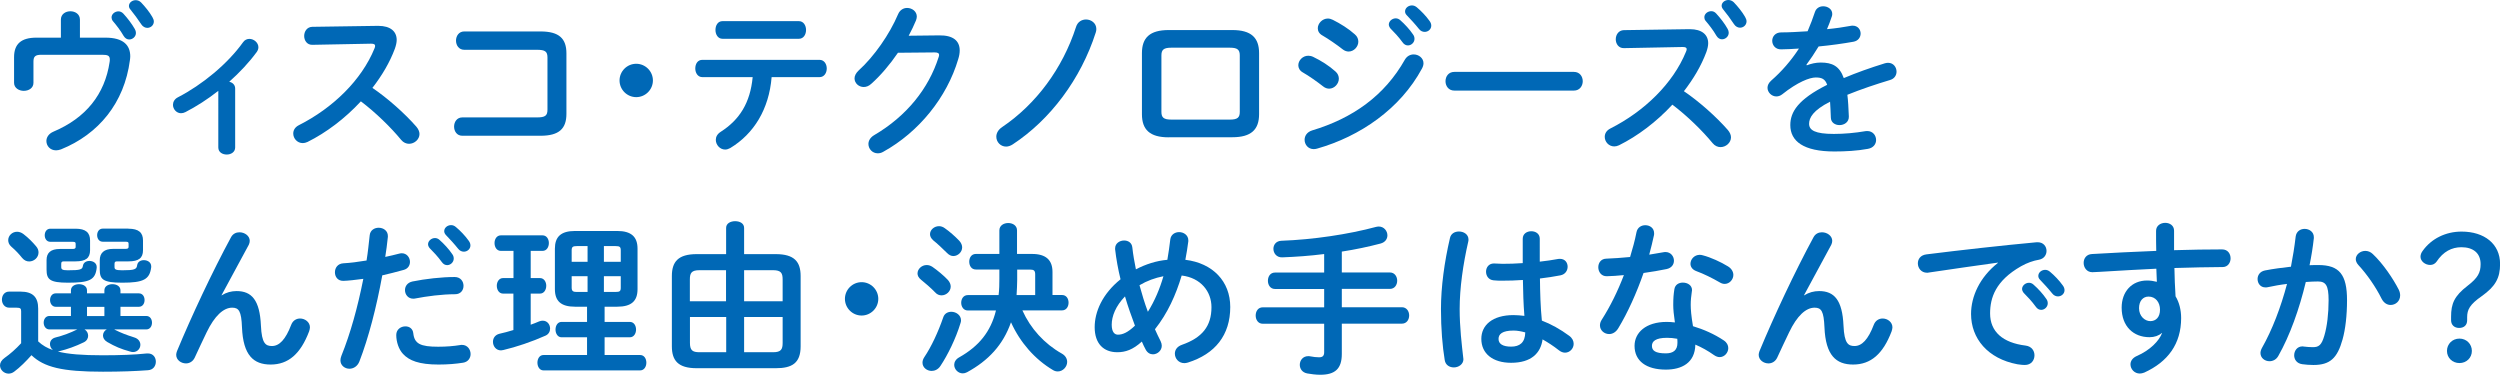
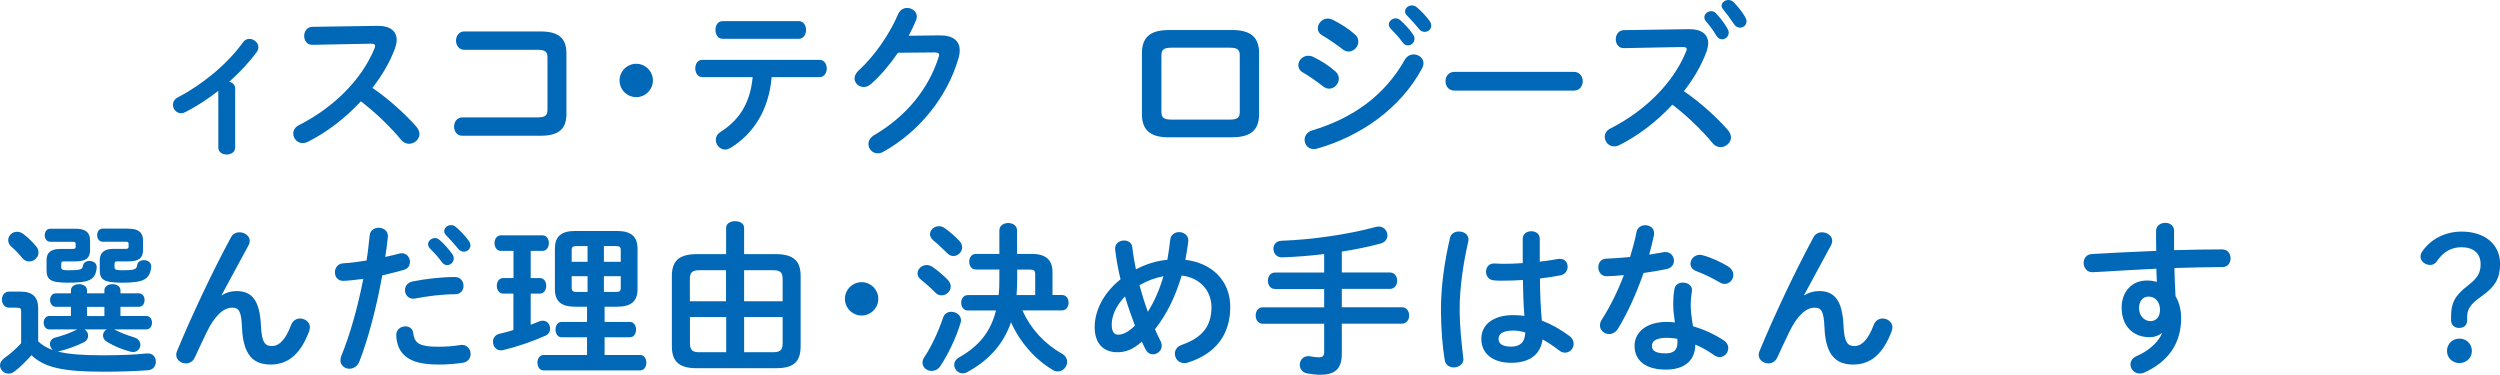
<svg xmlns="http://www.w3.org/2000/svg" version="1.1" x="0px" y="0px" width="286.18px" height="42.89px" viewBox="0 0 286.18 42.89" style="overflow:visible;enable-background:new 0 0 286.18 42.89;" xml:space="preserve">
  <style type="text/css">
	.st0{fill:#0068B6;}
</style>
  <defs>
</defs>
  <g>
    <g>
-       <path class="st0" d="M12.08,4.31c2.06,0,2.83,0.88,2.83,2.14c0,0.15-0.02,0.3-0.04,0.45c-0.64,4.88-3.58,8.46-7.89,10.2    c-0.21,0.07-0.39,0.11-0.56,0.11c-0.68,0-1.11-0.51-1.11-1.07c0-0.39,0.24-0.83,0.81-1.07C9.83,13.5,12,10.8,12.55,7.09    c0.02-0.11,0.02-0.21,0.02-0.28c0-0.43-0.22-0.54-0.86-0.54H4.73c-0.71,0-0.9,0.21-0.9,0.79v2.42c0,0.6-0.54,0.92-1.11,0.92    c-0.54,0-1.11-0.32-1.11-0.92V6.54c0-1.5,0.81-2.23,2.55-2.23h2.81V2.25c0-0.64,0.54-0.96,1.09-0.96c0.54,0,1.09,0.32,1.09,0.96    v2.06H12.08z M12.77,1.99c0-0.38,0.38-0.69,0.79-0.69c0.19,0,0.39,0.08,0.56,0.26c0.47,0.51,0.97,1.16,1.31,1.76    c0.09,0.15,0.13,0.3,0.13,0.45c0,0.43-0.38,0.75-0.77,0.75c-0.24,0-0.47-0.13-0.64-0.41c-0.38-0.66-0.84-1.24-1.24-1.71    C12.81,2.27,12.77,2.12,12.77,1.99z M14.76,0.68c0-0.38,0.38-0.66,0.77-0.66c0.21,0,0.43,0.07,0.62,0.26    c0.45,0.47,0.96,1.09,1.29,1.67c0.11,0.19,0.17,0.36,0.17,0.51c0,0.43-0.36,0.73-0.75,0.73c-0.24,0-0.51-0.13-0.69-0.41    c-0.38-0.58-0.84-1.2-1.24-1.69C14.81,0.96,14.76,0.81,14.76,0.68z" />
      <path class="st0" d="M25,10.39c-1.24,0.98-2.53,1.8-3.77,2.44c-0.17,0.09-0.34,0.13-0.51,0.13c-0.52,0-0.92-0.47-0.92-0.96    c0-0.32,0.17-0.66,0.56-0.86c2.76-1.42,5.68-3.81,7.46-6.3c0.19-0.28,0.47-0.39,0.73-0.39c0.51,0,1.03,0.43,1.03,0.96    c0,0.17-0.06,0.36-0.19,0.54c-0.86,1.18-1.95,2.34-3.15,3.41c0.36,0.07,0.68,0.34,0.68,0.77v6.75c0,0.54-0.49,0.81-0.96,0.81    c-0.49,0-0.97-0.26-0.97-0.81V10.39z" />
      <path class="st0" d="M43.2,2.96h0.11c1.39,0,2.1,0.64,2.1,1.61c0,0.3-0.08,0.64-0.21,1.01c-0.58,1.56-1.48,3.08-2.57,4.48    c1.74,1.18,3.69,2.91,5.03,4.44c0.24,0.28,0.36,0.58,0.36,0.84c0,0.62-0.58,1.12-1.2,1.12c-0.3,0-0.64-0.13-0.9-0.45    c-1.16-1.41-2.89-3.11-4.61-4.41c-1.82,1.97-3.99,3.6-6.11,4.65c-0.19,0.09-0.38,0.13-0.54,0.13c-0.64,0-1.09-0.54-1.09-1.09    c0-0.38,0.19-0.73,0.64-0.96c3.9-1.97,7.18-5.16,8.66-8.79c0.06-0.11,0.07-0.23,0.07-0.3c0-0.17-0.15-0.24-0.47-0.24l-6.71,0.13    c-0.62,0.02-0.94-0.51-0.94-1.01c0-0.52,0.32-1.03,0.92-1.05L43.2,2.96z" />
      <path class="st0" d="M62.67,6.58c0-0.69-0.28-0.88-1.2-0.88h-8.33c-0.62,0-0.94-0.53-0.94-1.05s0.32-1.05,0.94-1.05h8.74    c2.14,0,2.96,0.83,2.96,2.51v6.92c0,1.69-0.83,2.51-2.96,2.51h-8.96c-0.62,0-0.94-0.52-0.94-1.05c0-0.52,0.32-1.05,0.94-1.05h8.55    c0.92,0,1.2-0.19,1.2-0.88V6.58z" />
      <path class="st0" d="M74.74,9.21c0,1.05-0.86,1.91-1.91,1.91s-1.91-0.86-1.91-1.91c0-1.05,0.86-1.91,1.91-1.91    S74.74,8.16,74.74,9.21z" />
      <path class="st0" d="M88.33,8.83c-0.3,3.68-2.04,6.49-4.74,8.12c-0.21,0.11-0.39,0.17-0.58,0.17c-0.6,0-1.07-0.54-1.07-1.11    c0-0.32,0.15-0.66,0.56-0.92c2.17-1.39,3.38-3.32,3.66-6.26H80.4c-0.54,0-0.81-0.51-0.81-0.99c0-0.51,0.26-0.99,0.81-0.99h13.41    c0.54,0,0.83,0.49,0.83,0.99c0,0.49-0.28,0.99-0.83,0.99H88.33z M91.45,2.42c0.54,0,0.82,0.51,0.82,1.01    c0,0.51-0.28,1.01-0.82,1.01h-8.74c-0.54,0-0.81-0.51-0.81-1.01c0-0.51,0.26-1.01,0.81-1.01H91.45z" />
      <path class="st0" d="M107.52,4.05c1.56-0.02,2.34,0.6,2.34,1.73c0,0.3-0.06,0.64-0.17,0.99c-1.29,4.37-4.5,8.35-8.59,10.61    c-0.22,0.13-0.43,0.17-0.62,0.17c-0.62,0-1.07-0.51-1.07-1.07c0-0.36,0.21-0.75,0.66-1.01c3.73-2.19,6.23-5.34,7.37-8.91    c0.04-0.09,0.06-0.19,0.06-0.26c0-0.21-0.15-0.3-0.51-0.3l-4.2,0.04c-0.92,1.35-1.99,2.61-3.06,3.56    c-0.28,0.26-0.58,0.36-0.86,0.36c-0.56,0-1.05-0.43-1.05-0.99c0-0.28,0.15-0.6,0.47-0.9c1.78-1.61,3.54-4.14,4.52-6.45    c0.21-0.49,0.62-0.71,1.03-0.71c0.56,0,1.11,0.39,1.11,0.99c0,0.13-0.04,0.28-0.09,0.43c-0.24,0.58-0.52,1.16-0.84,1.76    L107.52,4.05z" />
-       <path class="st0" d="M124.32,2.23c0.58,0,1.18,0.41,1.18,1.09c0,0.13-0.02,0.26-0.07,0.41c-1.71,5.33-5.21,9.98-9.49,12.79    c-0.26,0.17-0.52,0.26-0.77,0.26c-0.64,0-1.12-0.53-1.12-1.13c0-0.38,0.19-0.79,0.69-1.12c3.86-2.61,6.9-6.69,8.44-11.46    C123.36,2.49,123.85,2.23,124.32,2.23z" />
      <path class="st0" d="M133.78,15.72c-2.16,0-3.06-0.88-3.06-2.64V6.08c0-1.76,0.9-2.64,3.06-2.64h7.29c2.16,0,3.06,0.88,3.06,2.64    v6.99c0,1.76-0.9,2.64-3.06,2.64H133.78z M140.8,13.69c0.86,0,1.12-0.24,1.12-0.88V6.34c0-0.64-0.26-0.88-1.12-0.88h-6.73    c-0.86,0-1.12,0.24-1.12,0.88v6.47c0,0.64,0.26,0.88,1.12,0.88H140.8z" />
      <path class="st0" d="M152.87,8.18c0.28,0.24,0.39,0.54,0.39,0.83c0,0.58-0.51,1.14-1.11,1.14c-0.22,0-0.47-0.08-0.69-0.26    c-0.66-0.52-1.65-1.22-2.31-1.59c-0.38-0.21-0.53-0.53-0.53-0.83c0-0.54,0.49-1.09,1.14-1.09c0.17,0,0.38,0.04,0.56,0.13    C151.22,6.94,152.14,7.52,152.87,8.18z M161.83,6.23c0.56,0,1.12,0.41,1.12,1.01c0,0.19-0.06,0.39-0.17,0.6    c-2.49,4.63-7.11,7.78-12,9.17c-0.13,0.04-0.28,0.06-0.39,0.06c-0.66,0-1.05-0.53-1.05-1.07c0-0.43,0.26-0.88,0.86-1.07    c4.63-1.39,8.29-3.96,10.63-8.12C161.08,6.4,161.46,6.23,161.83,6.23z M155.1,3.94c0.28,0.24,0.39,0.54,0.39,0.83    c0,0.58-0.51,1.13-1.11,1.13c-0.22,0-0.47-0.08-0.69-0.26c-0.66-0.52-1.65-1.2-2.31-1.58c-0.38-0.21-0.53-0.51-0.53-0.83    c0-0.54,0.51-1.11,1.16-1.11c0.17,0,0.38,0.06,0.56,0.15C153.43,2.7,154.37,3.28,155.1,3.94z M158.98,2.81    c0-0.38,0.38-0.71,0.79-0.71c0.17,0,0.36,0.06,0.52,0.21c0.51,0.45,1.07,1.05,1.46,1.63c0.13,0.17,0.17,0.34,0.17,0.51    c0,0.41-0.36,0.75-0.75,0.75c-0.23,0-0.45-0.11-0.62-0.36c-0.45-0.62-0.96-1.16-1.39-1.59C159.04,3.09,158.98,2.94,158.98,2.81z     M160.84,1.31c0-0.38,0.36-0.69,0.79-0.69c0.19,0,0.38,0.07,0.56,0.22c0.49,0.41,1.05,0.99,1.44,1.54    c0.15,0.19,0.21,0.38,0.21,0.56c0,0.41-0.36,0.71-0.75,0.71c-0.23,0-0.47-0.09-0.66-0.34c-0.43-0.54-0.96-1.11-1.39-1.56    C160.9,1.61,160.84,1.46,160.84,1.31z" />
      <path class="st0" d="M180.17,8.23c0.67,0,1.01,0.53,1.01,1.07c0,0.52-0.34,1.07-1.01,1.07h-13.69c-0.67,0-1.01-0.54-1.01-1.07    c0-0.54,0.34-1.07,1.01-1.07H180.17z" />
      <path class="st0" d="M193.33,3.34h0.11c1.39,0,2.1,0.64,2.1,1.61c0,0.3-0.08,0.64-0.21,1.01c-0.58,1.56-1.48,3.08-2.57,4.48    c1.74,1.18,3.69,2.91,5.03,4.44c0.24,0.28,0.36,0.58,0.36,0.84c0,0.62-0.58,1.12-1.2,1.12c-0.3,0-0.64-0.13-0.9-0.45    c-1.16-1.41-2.89-3.11-4.61-4.41c-1.82,1.97-3.99,3.6-6.11,4.65c-0.19,0.09-0.38,0.13-0.54,0.13c-0.64,0-1.09-0.54-1.09-1.09    c0-0.38,0.19-0.73,0.64-0.96c3.9-1.97,7.18-5.16,8.66-8.79c0.06-0.11,0.08-0.23,0.08-0.3c0-0.17-0.15-0.24-0.47-0.24l-6.71,0.13    c-0.62,0.02-0.94-0.51-0.94-1.01c0-0.52,0.32-1.03,0.92-1.05L193.33,3.34z M195.1,1.97c0-0.38,0.38-0.69,0.79-0.69    c0.19,0,0.39,0.07,0.56,0.26c0.47,0.51,0.98,1.16,1.31,1.76c0.09,0.15,0.13,0.3,0.13,0.45c0,0.43-0.38,0.75-0.77,0.75    c-0.24,0-0.47-0.13-0.64-0.41c-0.38-0.66-0.84-1.24-1.24-1.71C195.13,2.25,195.1,2.1,195.1,1.97z M197.08,0.66    c0-0.38,0.38-0.66,0.77-0.66c0.21,0,0.43,0.08,0.62,0.26c0.45,0.47,0.96,1.09,1.29,1.67c0.11,0.19,0.17,0.36,0.17,0.51    c0,0.43-0.36,0.73-0.75,0.73c-0.24,0-0.51-0.13-0.69-0.41c-0.38-0.58-0.84-1.2-1.24-1.69C197.14,0.94,197.08,0.79,197.08,0.66z" />
-       <path class="st0" d="M206.82,7.48c0.49-0.19,1.03-0.32,1.61-0.32c1.29,0,2.14,0.39,2.63,1.78c1.46-0.62,3.04-1.18,4.69-1.69    c0.13-0.04,0.26-0.06,0.38-0.06c0.62,0,0.97,0.51,0.97,1.01c0,0.39-0.22,0.81-0.75,0.96c-1.63,0.49-3.3,1.05-4.88,1.69    c0.09,0.69,0.13,1.52,0.17,2.49c0.02,0.64-0.53,0.98-1.07,0.98c-0.49,0-0.98-0.28-0.99-0.86c-0.02-0.71-0.06-1.31-0.09-1.82    c-1.95,0.99-2.4,1.84-2.4,2.53c0,0.73,0.67,1.16,2.83,1.16c1.18,0,2.42-0.11,3.64-0.32C213.62,15,213.7,15,213.75,15    c0.64,0,1.01,0.51,1.01,1.03c0,0.45-0.3,0.9-0.94,1.01c-1.22,0.23-2.61,0.3-3.84,0.3c-3.54,0-5.04-1.18-5.04-3.02    c0-1.5,0.88-2.94,4.22-4.61c-0.24-0.69-0.64-0.84-1.31-0.84c-0.69,0-2.06,0.51-3.84,1.93c-0.22,0.17-0.45,0.24-0.67,0.24    c-0.54,0-1.01-0.47-1.01-0.99c0-0.28,0.13-0.56,0.43-0.83c1.18-1.03,2.25-2.25,3.17-3.66c-0.73,0.06-1.41,0.07-2.03,0.09    c-0.67,0.02-1.03-0.49-1.03-0.98c0-0.47,0.34-0.96,1.03-0.96c0.88,0,1.93-0.06,3.02-0.13c0.32-0.75,0.6-1.48,0.83-2.18    c0.15-0.47,0.54-0.68,0.96-0.68c0.53,0,1.03,0.34,1.03,0.86c0,0.09,0,0.19-0.04,0.28c-0.17,0.53-0.36,1.01-0.56,1.48    c0.97-0.09,1.91-0.23,2.72-0.38c0.08-0.02,0.15-0.02,0.23-0.02c0.58,0,0.9,0.45,0.9,0.9c0,0.41-0.26,0.84-0.83,0.94    c-1.18,0.21-2.59,0.41-3.98,0.54c-0.47,0.77-0.94,1.48-1.39,2.08L206.82,7.48z" />
      <path class="st0" d="M9.68,37.71c0.26,0.15,0.41,0.43,0.41,0.73c0,0.28-0.15,0.58-0.51,0.75c-0.92,0.45-1.88,0.79-2.78,1.01    c-0.08,0.02-0.13,0.04-0.19,0.04c1.18,0.3,2.79,0.43,5.12,0.43c1.97,0,3.68-0.06,5.08-0.21h0.13c0.6,0,0.9,0.47,0.9,0.94    c0,0.47-0.28,0.94-0.9,0.98c-1.46,0.11-3.17,0.17-5.16,0.17c-4.71,0-6.73-0.52-8.18-1.89c-0.6,0.68-1.31,1.39-1.97,1.88    c-0.22,0.17-0.45,0.23-0.66,0.23C0.45,42.76,0,42.33,0,41.82c0-0.28,0.17-0.6,0.54-0.86c0.62-0.43,1.29-1.03,1.88-1.67v-3.64    c0-0.32-0.06-0.43-0.54-0.43H1.05c-0.54,0-0.83-0.47-0.83-0.92c0-0.47,0.28-0.92,0.83-0.92h1.28c1.46,0,2.04,0.66,2.04,1.95v3.75    c0.47,0.45,1.07,0.79,1.69,0.99c-0.22-0.17-0.34-0.43-0.34-0.69c0-0.32,0.19-0.64,0.64-0.75c0.9-0.23,1.69-0.53,2.44-0.9    l0.04-0.02H5.66c-0.43,0-0.66-0.39-0.66-0.77c0-0.39,0.22-0.77,0.66-0.77h2.46v-1.05H6.39c-0.43,0-0.66-0.39-0.66-0.77    c0-0.39,0.22-0.77,0.66-0.77h1.73v-0.34c0-0.49,0.47-0.71,0.92-0.71c0.47,0,0.92,0.23,0.92,0.71v0.34h1.99v-0.34    c0-0.49,0.47-0.71,0.92-0.71c0.47,0,0.92,0.23,0.92,0.71v0.34h2.1c0.45,0,0.66,0.38,0.66,0.77c0,0.38-0.21,0.77-0.66,0.77h-2.1    v1.05h2.95c0.45,0,0.66,0.38,0.66,0.77c0,0.38-0.21,0.77-0.66,0.77h-3.66l0.11,0.06c0.64,0.32,1.24,0.56,2.19,0.86    c0.49,0.15,0.69,0.51,0.69,0.84c0,0.41-0.32,0.83-0.84,0.83c-0.11,0-0.23-0.02-0.34-0.06c-1.03-0.28-1.73-0.58-2.61-1.09    c-0.36-0.21-0.49-0.49-0.49-0.75c0-0.28,0.17-0.56,0.43-0.69H9.68z M4.13,28.19c0.21,0.24,0.28,0.49,0.28,0.71    c0,0.58-0.51,1.03-1.07,1.03c-0.28,0-0.56-0.11-0.81-0.41c-0.36-0.45-0.71-0.83-1.24-1.29C1.03,28,0.94,27.74,0.94,27.49    c0-0.51,0.45-0.96,1.01-0.96c0.24,0,0.49,0.08,0.73,0.26C3.26,27.23,3.73,27.72,4.13,28.19z M8.64,26.18    c1.18,0,1.67,0.45,1.67,1.35v1.11c0,0.9-0.49,1.28-1.67,1.28H7.31c-0.23,0-0.3,0.07-0.3,0.28v0.36c0,0.26,0.09,0.38,0.75,0.38    c1.46,0,1.67-0.09,1.73-0.51c0.06-0.38,0.39-0.56,0.75-0.56c0.41,0,0.83,0.24,0.83,0.69v0.09c-0.15,1.41-0.84,1.71-3.3,1.71    c-2.08,0-2.44-0.38-2.44-1.5v-1.09c0-0.84,0.49-1.27,1.52-1.27h1.42c0.3,0,0.39-0.06,0.39-0.23v-0.36c0-0.19-0.08-0.23-0.39-0.23    H5.76c-0.43,0-0.64-0.38-0.64-0.75s0.21-0.75,0.64-0.75H8.64z M9.96,35.13v1.05h1.99v-1.05H9.96z M14.7,26.18    c1.18,0,1.67,0.45,1.67,1.35v1.11c0,0.9-0.49,1.28-1.67,1.28h-1.29c-0.22,0-0.3,0.07-0.3,0.28v0.36c0,0.26,0.09,0.38,0.88,0.38    c1.42,0,1.65-0.11,1.71-0.58c0.06-0.39,0.39-0.58,0.77-0.58c0.41,0,0.84,0.24,0.84,0.71v0.09c-0.17,1.41-0.88,1.78-3.32,1.78    c-2.21,0-2.57-0.38-2.57-1.5V29.8c0-0.84,0.49-1.31,1.52-1.31h1.39c0.3,0,0.39-0.06,0.39-0.23v-0.36c0-0.19-0.07-0.23-0.39-0.23    h-2.57c-0.43,0-0.64-0.38-0.64-0.75s0.21-0.75,0.64-0.75H14.7z" />
      <path class="st0" d="M25.37,33.81c0.54-0.34,1.11-0.49,1.71-0.49c1.73,0,2.66,1.03,2.79,3.96c0.09,2.04,0.54,2.33,1.26,2.33    c0.84,0,1.56-0.73,2.21-2.44c0.19-0.49,0.6-0.71,1.01-0.71c0.56,0,1.13,0.41,1.13,1.01c0,0.13-0.04,0.28-0.09,0.45    c-0.98,2.59-2.38,3.81-4.41,3.81c-1.95,0-3.15-1.05-3.28-4.26c-0.07-1.86-0.36-2.25-1.12-2.25c-0.99,0-2.01,0.92-2.93,2.83    c-0.41,0.86-0.96,2.01-1.37,2.91c-0.21,0.43-0.6,0.64-0.99,0.64c-0.56,0-1.12-0.39-1.12-0.99c0-0.13,0.04-0.26,0.09-0.41    c1.65-3.98,4.03-9.06,6.19-13.05c0.21-0.39,0.58-0.56,0.96-0.56c0.6,0,1.18,0.41,1.18,0.98c0,0.15-0.04,0.3-0.11,0.45l-3.13,5.79    L25.37,33.81z" />
      <path class="st0" d="M39.28,32.15c-0.62,0-0.94-0.47-0.94-0.98s0.32-0.99,0.96-1.03c0.75-0.04,1.65-0.15,2.66-0.32    c0.17-1.03,0.24-1.86,0.36-2.89c0.06-0.58,0.54-0.86,1.03-0.86c0.53,0,1.05,0.34,1.05,0.94v0.11c-0.09,0.9-0.19,1.58-0.3,2.29    c0.53-0.11,1.07-0.24,1.61-0.38c0.09-0.02,0.19-0.04,0.28-0.04c0.58,0,0.94,0.49,0.94,0.99c0,0.39-0.22,0.79-0.73,0.92    c-0.86,0.24-1.69,0.45-2.44,0.62c-0.67,3.68-1.57,7.14-2.62,9.86c-0.22,0.56-0.69,0.83-1.14,0.83c-0.53,0-1.03-0.38-1.03-0.96    c0-0.17,0.04-0.34,0.11-0.52c1.03-2.55,1.86-5.53,2.51-8.81C40.82,32.03,39.71,32.15,39.28,32.15z M46.41,37.36    c0.43,0,0.84,0.24,0.9,0.79c0.13,1.2,0.81,1.54,2.85,1.54c0.96,0,1.76-0.07,2.51-0.19c0.06-0.02,0.15-0.02,0.21-0.02    c0.64,0,0.99,0.54,0.99,1.05c0,0.45-0.28,0.9-0.86,0.99c-0.81,0.13-1.74,0.21-2.81,0.21c-2.23,0-3.36-0.45-4.07-1.22    c-0.49-0.52-0.77-1.39-0.77-2.16C45.36,37.71,45.88,37.36,46.41,37.36z M52.05,31.71c0.68,0,1.01,0.51,1.01,1.01    c0,0.49-0.32,0.96-0.96,0.96c-1.5,0-3.24,0.23-4.58,0.49c-0.07,0.02-0.17,0.02-0.22,0.02c-0.58,0-0.94-0.47-0.94-0.98    c0-0.43,0.26-0.86,0.86-0.99C48.7,31.92,50.55,31.71,52.05,31.71z M49,27.96c0-0.38,0.38-0.71,0.79-0.71    c0.17,0,0.36,0.06,0.52,0.21c0.51,0.45,1.07,1.05,1.46,1.63c0.13,0.17,0.17,0.34,0.17,0.51c0,0.41-0.36,0.75-0.75,0.75    c-0.23,0-0.45-0.11-0.62-0.36c-0.45-0.62-0.96-1.16-1.39-1.59C49.05,28.24,49,28.09,49,27.96z M50.85,26.46    c0-0.38,0.36-0.69,0.79-0.69c0.19,0,0.38,0.07,0.56,0.23c0.49,0.41,1.05,0.99,1.44,1.54c0.15,0.19,0.21,0.38,0.21,0.56    c0,0.41-0.36,0.71-0.75,0.71c-0.22,0-0.47-0.09-0.66-0.34c-0.43-0.54-0.96-1.11-1.39-1.56C50.91,26.76,50.85,26.61,50.85,26.46z" />
      <path class="st0" d="M58.78,33.61H57.6c-0.49,0-0.73-0.45-0.73-0.9c0-0.43,0.24-0.88,0.73-0.88h1.18v-3.11h-1.44    c-0.49,0-0.73-0.45-0.73-0.9c0-0.43,0.24-0.88,0.73-0.88h4.76c0.49,0,0.73,0.45,0.73,0.88c0,0.45-0.24,0.9-0.73,0.9h-1.35v3.11    h1.05c0.49,0,0.73,0.45,0.73,0.88c0,0.45-0.24,0.9-0.73,0.9h-1.05v3.56c0.34-0.13,0.67-0.24,0.97-0.38    c0.15-0.06,0.28-0.08,0.41-0.08c0.53,0,0.84,0.45,0.84,0.9c0,0.32-0.15,0.64-0.52,0.81c-1.54,0.69-3.38,1.31-4.84,1.65    c-0.09,0.02-0.19,0.04-0.26,0.04c-0.58,0-0.92-0.49-0.92-0.98c0-0.41,0.23-0.79,0.73-0.92c0.51-0.11,1.05-0.26,1.61-0.43V33.61z     M65.83,35.11c-1.63,0-2.31-0.66-2.31-2.01v-4.63c0-1.35,0.67-2.03,2.31-2.03h4.82c1.63,0,2.33,0.68,2.33,2.03v4.63    c0,1.35-0.69,2.01-2.33,2.01h-1.44v1.74h2.89c0.47,0,0.71,0.43,0.71,0.88c0,0.43-0.24,0.88-0.71,0.88h-2.89v2.03h4.07    c0.47,0,0.71,0.43,0.71,0.88c0,0.43-0.24,0.88-0.71,0.88H62.21c-0.45,0-0.69-0.45-0.69-0.88c0-0.45,0.24-0.88,0.69-0.88h4.99    v-2.03h-2.92c-0.45,0-0.69-0.45-0.69-0.88c0-0.45,0.24-0.88,0.69-0.88h2.92v-1.74H65.83z M67.26,29.97v-1.8h-1.22    c-0.47,0-0.6,0.09-0.6,0.49v1.31H67.26z M67.26,33.42v-1.8h-1.82v1.31c0,0.43,0.21,0.49,0.6,0.49H67.26z M69.13,29.97h1.93v-1.31    c0-0.39-0.11-0.49-0.6-0.49h-1.33V29.97z M69.13,31.62v1.8h1.33c0.49,0,0.6-0.09,0.6-0.49v-1.31H69.13z" />
      <path class="st0" d="M88.8,29.09c2.14,0,2.85,0.88,2.85,2.51v8.04c0,1.95-1.01,2.51-2.85,2.51h-9.04c-2.14,0-2.85-0.88-2.85-2.51    V31.6c0-1.63,0.71-2.51,2.85-2.51h3.36v-3c0-0.53,0.52-0.77,1.03-0.77c0.53,0,1.03,0.24,1.03,0.77v3H88.8z M80.06,30.93    c-0.92,0-1.09,0.34-1.09,1.07v2.49h4.14v-3.56H80.06z M78.98,36.29v2.96c0,0.84,0.28,1.07,1.09,1.07h3.06v-4.03H78.98z     M85.18,34.49h4.41V32c0-0.73-0.17-1.07-1.09-1.07h-3.32V34.49z M85.18,40.32h3.32c0.92,0,1.09-0.34,1.09-1.07v-2.96h-4.41V40.32z    " />
      <path class="st0" d="M100.54,34.21c0,1.05-0.86,1.91-1.91,1.91s-1.91-0.86-1.91-1.91c0-1.05,0.86-1.91,1.91-1.91    S100.54,33.16,100.54,34.21z" />
      <path class="st0" d="M108.49,32.03c0.24,0.26,0.34,0.53,0.34,0.77c0,0.56-0.51,1.01-1.05,1.01c-0.24,0-0.51-0.09-0.71-0.32    c-0.49-0.51-1.22-1.14-1.65-1.48c-0.28-0.23-0.39-0.47-0.39-0.71c0-0.51,0.49-0.96,1.05-0.96c0.21,0,0.43,0.06,0.66,0.21    C107.29,30.93,108.02,31.53,108.49,32.03z M108.9,35.69c0.54,0,1.11,0.38,1.11,0.98c0,0.11-0.02,0.21-0.06,0.32    c-0.54,1.78-1.46,3.64-2.29,4.89c-0.26,0.41-0.66,0.58-1.01,0.58c-0.54,0-1.05-0.39-1.05-0.94c0-0.21,0.06-0.41,0.21-0.64    c0.81-1.2,1.59-2.89,2.16-4.54C108.11,35.88,108.51,35.69,108.9,35.69z M109.8,27.55c0.24,0.26,0.34,0.53,0.34,0.77    c0,0.54-0.49,0.99-1.01,0.99c-0.24,0-0.49-0.11-0.73-0.36c-0.53-0.53-1.11-1.07-1.56-1.43c-0.26-0.23-0.38-0.47-0.38-0.71    c0-0.49,0.47-0.92,1.03-0.92c0.21,0,0.45,0.07,0.66,0.23C108.7,26.5,109.33,27.06,109.8,27.55z M117.04,35.54    c0.92,2.06,2.51,3.81,4.5,4.93c0.43,0.24,0.62,0.6,0.62,0.96c0,0.56-0.49,1.09-1.07,1.09c-0.17,0-0.36-0.04-0.54-0.15    c-2.1-1.24-3.79-3.19-4.82-5.48c-0.9,2.59-2.59,4.39-5.03,5.72c-0.17,0.09-0.34,0.13-0.49,0.13c-0.54,0-0.98-0.47-0.98-0.98    c0-0.3,0.17-0.64,0.58-0.86c2.23-1.26,3.6-2.91,4.2-5.36h-3.23c-0.49,0-0.75-0.45-0.75-0.88c0-0.45,0.26-0.88,0.75-0.88h3.53    c0.08-0.62,0.09-1.24,0.09-1.86v-1.07h-2.7c-0.51,0-0.75-0.45-0.75-0.9c0-0.43,0.24-0.88,0.75-0.88h2.7v-2.7    c0-0.56,0.51-0.84,1.01-0.84c0.51,0,1.01,0.28,1.01,0.84v2.7h1.73c1.59,0,2.33,0.71,2.33,2.06v2.64h1.09    c0.51,0,0.75,0.43,0.75,0.88c0,0.43-0.24,0.88-0.75,0.88H117.04z M118.5,33.78v-2.36c0-0.45-0.15-0.56-0.6-0.56h-1.46v1.18    c0,0.58-0.04,1.16-0.07,1.74H118.5z" />
      <path class="st0" d="M132.86,39.06c0.09,0.19,0.13,0.36,0.13,0.52c0,0.56-0.51,0.98-1.01,0.98c-0.32,0-0.64-0.17-0.84-0.56    c-0.15-0.28-0.3-0.58-0.43-0.9c-1.03,0.94-1.89,1.22-2.81,1.22c-1.58,0-2.59-0.99-2.59-2.87c0-1.74,0.86-3.79,2.96-5.48    c-0.28-1.14-0.49-2.31-0.62-3.43v-0.11c0-0.58,0.53-0.9,1.03-0.9c0.45,0,0.88,0.24,0.94,0.79c0.09,0.83,0.24,1.67,0.41,2.51    c1.12-0.58,2.33-0.98,3.6-1.09c0.13-0.75,0.24-1.52,0.34-2.36c0.08-0.54,0.54-0.81,1.01-0.81c0.51,0,1.05,0.34,1.05,0.94v0.11    c-0.09,0.73-0.21,1.44-0.34,2.12c3.13,0.38,5.14,2.46,5.14,5.4c0,3.23-1.74,5.38-4.84,6.36c-0.15,0.04-0.28,0.07-0.41,0.07    c-0.67,0-1.09-0.54-1.09-1.09c0-0.41,0.24-0.81,0.81-1.01c2.31-0.81,3.38-2.12,3.38-4.31c0-1.78-1.22-3.36-3.41-3.62    c-0.66,2.21-1.61,4.33-3.06,6.15C132.41,38.16,132.64,38.61,132.86,39.06z M128.78,33.93c-1.07,1.11-1.52,2.27-1.52,3.24    c0,0.83,0.32,1.14,0.71,1.14c0.53,0,1.11-0.23,1.95-1.03C129.51,36.18,129.11,35.07,128.78,33.93z M133.18,31.62    c-0.97,0.19-1.88,0.52-2.74,1.03c0.28,1.01,0.58,2.03,0.96,3.04C132.19,34.43,132.77,33.04,133.18,31.62z" />
      <path class="st0" d="M153.6,31.19h5.51c0.54,0,0.83,0.47,0.83,0.94c0,0.47-0.28,0.94-0.83,0.94h-5.51v2.1h6.88    c0.54,0,0.83,0.47,0.83,0.94c0,0.47-0.28,0.94-0.83,0.94h-6.88v3.47c0,1.69-0.77,2.38-2.47,2.38c-0.54,0-1.07-0.08-1.48-0.15    c-0.6-0.11-0.86-0.56-0.86-0.99c0-0.51,0.36-0.99,0.96-0.99c0.08,0,0.17,0,0.24,0.02c0.38,0.07,0.66,0.11,1.01,0.11    c0.38,0,0.58-0.15,0.58-0.58v-3.26h-7.03c-0.54,0-0.81-0.47-0.81-0.94c0-0.47,0.26-0.94,0.81-0.94h7.03v-2.1h-5.63    c-0.54,0-0.81-0.47-0.81-0.94c0-0.47,0.26-0.94,0.81-0.94h5.63v-2.12c-1.63,0.21-3.26,0.32-4.8,0.38    c-0.66,0.02-1.01-0.49-1.01-0.98c0-0.45,0.3-0.9,0.92-0.92c3.6-0.13,7.65-0.73,10.84-1.59c0.11-0.02,0.21-0.04,0.3-0.04    c0.6,0,0.99,0.51,0.99,1.01c0,0.39-0.23,0.79-0.79,0.94c-1.37,0.36-2.87,0.68-4.43,0.92V31.19z" />
      <path class="st0" d="M167.01,26.5c0.54,0,1.09,0.32,1.09,0.92c0,0.06,0,0.13-0.02,0.21c-0.6,2.61-0.99,5.34-0.99,7.75    c0,2.08,0.24,4.07,0.41,5.57c0,0.06,0.02,0.11,0.02,0.17c0,0.58-0.56,0.94-1.09,0.94c-0.49,0-0.96-0.26-1.05-0.84    c-0.26-1.56-0.43-3.6-0.43-5.85c0-2.51,0.39-5.38,1.03-8.12C166.09,26.73,166.54,26.5,167.01,26.5z M176.27,29.95    c0.73-0.07,1.43-0.19,2.06-0.3c0.09-0.02,0.17-0.02,0.24-0.02c0.58,0,0.88,0.43,0.88,0.9c0,0.43-0.26,0.88-0.83,0.99    c-0.73,0.15-1.54,0.26-2.34,0.36c0.02,1.61,0.06,3.23,0.22,4.82c1.03,0.39,2.1,0.98,3.13,1.74c0.36,0.26,0.51,0.6,0.51,0.92    c0,0.53-0.43,1.01-0.99,1.01c-0.23,0-0.47-0.09-0.71-0.28c-0.62-0.49-1.26-0.9-1.86-1.24c-0.21,1.56-1.28,2.68-3.6,2.68    c-2.1,0-3.41-1.05-3.41-2.74c0-1.56,1.26-2.72,3.69-2.72c0.39,0,0.81,0.04,1.24,0.09c-0.11-1.37-0.15-2.74-0.17-4.11    c-0.81,0.06-1.59,0.08-2.33,0.08c-0.38,0-0.71,0-1.03-0.04c-0.58-0.06-0.86-0.52-0.86-0.99c0-0.47,0.3-0.94,0.9-0.94    c0.34,0,0.66,0.04,0.99,0.04c0.73,0,1.5-0.02,2.31-0.08v-2.79c0-0.58,0.49-0.86,0.98-0.86s0.97,0.28,0.97,0.86V29.95z     M174.6,38.05c-0.49-0.13-0.94-0.21-1.33-0.21c-1.31,0-1.73,0.41-1.73,0.96c0,0.58,0.51,0.88,1.44,0.88    C173.95,39.68,174.58,39.23,174.6,38.05z" />
      <path class="st0" d="M187.33,26.59c0.11-0.56,0.56-0.81,1.01-0.81c0.52,0,1.01,0.32,1.01,0.92c0,0.08,0,0.17-0.02,0.24    c-0.15,0.71-0.34,1.46-0.54,2.21c0.56-0.09,1.13-0.19,1.65-0.28c0.08-0.02,0.15-0.02,0.21-0.02c0.6,0,0.97,0.49,0.97,0.99    c0,0.41-0.24,0.83-0.84,0.96c-0.81,0.17-1.73,0.32-2.64,0.45c-0.79,2.27-1.8,4.52-2.89,6.32c-0.28,0.47-0.67,0.67-1.05,0.67    c-0.56,0-1.05-0.43-1.05-0.99c0-0.21,0.06-0.43,0.21-0.66c0.96-1.5,1.82-3.24,2.53-5.1c-0.69,0.08-1.37,0.11-1.95,0.13    c-0.64,0.02-0.98-0.51-0.98-1.03c0-0.49,0.3-0.96,0.9-0.98c0.84-0.04,1.78-0.09,2.74-0.19C186.88,28.49,187.15,27.53,187.33,26.59    z M190.69,42.31c-2.23,0-3.58-0.98-3.58-2.72c0-1.5,1.28-2.74,3.68-2.74c0.3,0,0.6,0.02,0.94,0.06c-0.13-0.86-0.19-1.5-0.19-1.99    c0-0.81,0.04-1.22,0.13-1.82c0.09-0.53,0.52-0.75,0.97-0.75c0.53,0,1.05,0.3,1.05,0.86c0,0.06-0.02,0.09-0.02,0.15    c-0.08,0.54-0.13,1.01-0.13,1.54c0,0.52,0.06,1.26,0.26,2.44c1.2,0.36,2.44,0.9,3.53,1.63c0.36,0.24,0.51,0.56,0.51,0.88    c0,0.52-0.43,1.03-0.99,1.03c-0.19,0-0.41-0.07-0.64-0.23c-0.69-0.49-1.43-0.9-2.14-1.2C194.03,41.56,192.49,42.31,190.69,42.31z     M192.02,39.25c0-0.17,0-0.32-0.02-0.47c-0.41-0.08-0.81-0.11-1.18-0.11c-1.31,0-1.72,0.41-1.72,0.92c0,0.54,0.38,0.86,1.59,0.86    C191.55,40.45,192.02,40.08,192.02,39.25z M197.8,30.49c0.43,0.26,0.62,0.64,0.62,0.98c0,0.54-0.45,1.03-0.99,1.03    c-0.19,0-0.38-0.06-0.56-0.17c-0.88-0.51-1.86-0.99-2.68-1.29c-0.47-0.17-0.68-0.51-0.68-0.84c0-0.51,0.43-1.03,1.07-1.03    c0.11,0,0.22,0.02,0.36,0.06C195.83,29.46,196.99,29.99,197.8,30.49z" />
      <path class="st0" d="M206.53,33.81c0.54-0.34,1.11-0.49,1.71-0.49c1.73,0,2.66,1.03,2.79,3.96c0.09,2.04,0.54,2.33,1.26,2.33    c0.84,0,1.56-0.73,2.21-2.44c0.19-0.49,0.6-0.71,1.01-0.71c0.56,0,1.12,0.41,1.12,1.01c0,0.13-0.04,0.28-0.09,0.45    c-0.98,2.59-2.38,3.81-4.41,3.81c-1.95,0-3.15-1.05-3.28-4.26c-0.08-1.86-0.36-2.25-1.13-2.25c-0.99,0-2.01,0.92-2.92,2.83    c-0.41,0.86-0.96,2.01-1.37,2.91c-0.21,0.43-0.6,0.64-0.99,0.64c-0.56,0-1.12-0.39-1.12-0.99c0-0.13,0.04-0.26,0.09-0.41    c1.65-3.98,4.03-9.06,6.19-13.05c0.21-0.39,0.58-0.56,0.96-0.56c0.6,0,1.18,0.41,1.18,0.98c0,0.15-0.04,0.3-0.11,0.45l-3.13,5.79    L206.53,33.81z" />
-       <path class="st0" d="M228.71,30.06c-2.25,0.3-5.23,0.75-7.93,1.14c-0.08,0.02-0.13,0.02-0.19,0.02c-0.67,0-1.05-0.54-1.05-1.07    c0-0.49,0.3-0.94,0.97-1.03c3.9-0.49,8.74-1.03,12.64-1.39h0.11c0.66,0,1.01,0.49,1.01,0.99c0,0.45-0.28,0.9-0.86,1.01    c-0.66,0.11-1.37,0.36-2.06,0.75c-2.93,1.67-3.54,3.62-3.54,5.4c0,2.08,1.44,3.36,4.07,3.68c0.69,0.09,1.01,0.6,1.01,1.11    c0,0.56-0.36,1.11-1.11,1.11c-0.13,0-0.52-0.02-0.84-0.08c-3.41-0.64-5.31-2.96-5.31-5.76c0-1.97,0.96-4.18,3.08-5.85V30.06z     M231.47,33.08c0-0.38,0.38-0.71,0.79-0.71c0.17,0,0.36,0.06,0.52,0.21c0.51,0.45,1.07,1.05,1.46,1.63    c0.13,0.17,0.17,0.34,0.17,0.51c0,0.41-0.36,0.75-0.75,0.75c-0.23,0-0.45-0.11-0.62-0.36c-0.45-0.62-0.96-1.16-1.39-1.59    C231.53,33.36,231.47,33.21,231.47,33.08z M233.33,31.58c0-0.38,0.36-0.69,0.79-0.69c0.19,0,0.38,0.07,0.56,0.23    c0.49,0.41,1.05,0.99,1.44,1.54c0.15,0.19,0.21,0.38,0.21,0.56c0,0.41-0.36,0.71-0.75,0.71c-0.22,0-0.47-0.09-0.66-0.34    c-0.43-0.54-0.96-1.11-1.39-1.56C233.38,31.88,233.33,31.73,233.33,31.58z" />
      <path class="st0" d="M247.45,38.13c-0.34,0.3-0.83,0.47-1.39,0.47c-1.84,0-3.19-1.24-3.19-3.38c0-1.84,1.16-3.11,2.91-3.11    c0.39,0,0.77,0.06,1.12,0.15l-0.06-1.5c-1.37,0.07-4.54,0.23-6.49,0.36c-0.21,0.02-0.64,0.04-0.84,0.04    c-0.64,0-0.99-0.54-0.99-1.07c0-0.49,0.3-0.98,0.96-1.01c2.21-0.13,4.78-0.26,7.35-0.36c-0.02-0.68-0.02-1.44-0.02-2.29    c0-0.6,0.52-0.92,1.05-0.92c0.51,0,1.01,0.3,1.01,0.9v2.23c1.95-0.06,3.83-0.09,5.5-0.09c0.66,0,0.97,0.51,0.97,1.03    c0,0.49-0.32,0.99-0.9,0.99c-1.67,0-3.58,0.06-5.53,0.11c0.02,1.09,0.06,2.16,0.13,3.24c0.41,0.67,0.64,1.54,0.64,2.49    c0,2.96-1.52,5.01-4.22,6.24c-0.19,0.07-0.36,0.11-0.51,0.11c-0.62,0-1.07-0.51-1.07-1.05c0-0.36,0.21-0.73,0.73-0.96    c1.52-0.66,2.55-1.73,2.89-2.63L247.45,38.13z M244.86,35.28c0,0.92,0.67,1.48,1.29,1.48c0.64,0,1.11-0.45,1.11-1.31    c0-0.84-0.51-1.5-1.31-1.5C245.31,33.95,244.86,34.45,244.86,35.28z" />
-       <path class="st0" d="M260.8,40.75c-0.24,0.43-0.64,0.6-1.01,0.6c-0.54,0-1.03-0.38-1.03-0.94c0-0.17,0.06-0.38,0.17-0.58    c1.18-2.08,2.16-4.65,2.87-7.33c-0.77,0.09-1.52,0.23-2.23,0.38c-0.07,0.02-0.17,0.02-0.24,0.02c-0.58,0-0.9-0.47-0.9-0.96    c0-0.43,0.26-0.86,0.84-0.98c0.96-0.19,1.99-0.32,2.98-0.43c0.22-1.14,0.41-2.31,0.54-3.45c0.08-0.6,0.54-0.88,1.03-0.88    c0.52,0,1.05,0.34,1.05,0.94v0.13c-0.11,1.01-0.28,2.06-0.49,3.09c0.38-0.02,0.71-0.02,1.01-0.02c2.4,0,3.28,1.09,3.28,4.03    c0,1.76-0.19,3.34-0.51,4.48c-0.6,2.16-1.44,2.93-3.34,2.93c-0.45,0-0.92-0.04-1.28-0.09c-0.64-0.09-0.92-0.56-0.92-1.01    c0-0.53,0.34-1.03,0.96-1.03c0.04,0,0.09,0.02,0.15,0.02c0.36,0.04,0.64,0.07,1.03,0.07c0.66,0,0.99-0.21,1.31-1.31    c0.32-1.07,0.49-2.53,0.49-4.07c0-1.69-0.32-2.14-1.22-2.14c-0.41,0-0.88,0.02-1.39,0.06C263.21,35.37,262.13,38.41,260.8,40.75z     M274.6,33.18c0.11,0.23,0.15,0.45,0.15,0.64c0,0.66-0.53,1.09-1.09,1.09c-0.38,0-0.77-0.21-1.03-0.71    c-0.67-1.35-1.67-2.79-2.66-3.86c-0.21-0.23-0.3-0.47-0.3-0.68c0-0.52,0.53-0.94,1.09-0.94c0.3,0,0.6,0.11,0.86,0.36    C272.8,30.19,273.96,31.92,274.6,33.18z" />
      <path class="st0" d="M282.42,36.66c0,0.58-0.38,0.88-0.92,0.88s-0.92-0.34-0.92-0.88v-0.41c0-1.48,0.36-2.36,1.88-3.53    c1.2-0.92,1.5-1.52,1.5-2.49c0-1.26-0.86-1.93-2.19-1.93c-1.11,0-2.08,0.49-2.85,1.65c-0.17,0.24-0.43,0.38-0.73,0.38    c-0.58,0-1.11-0.43-1.11-0.94c0-0.23,0.09-0.47,0.26-0.69c0.98-1.37,2.61-2.19,4.44-2.19c2.61,0,4.41,1.41,4.41,3.71    c0,1.61-0.54,2.57-2.1,3.68c-1.37,0.96-1.67,1.54-1.67,2.42V36.66z M282.96,40.17c0,0.79-0.62,1.39-1.42,1.39    c-0.81,0-1.43-0.6-1.43-1.39s0.62-1.41,1.43-1.41C282.34,38.76,282.96,39.38,282.96,40.17z" />
    </g>
  </g>
</svg>